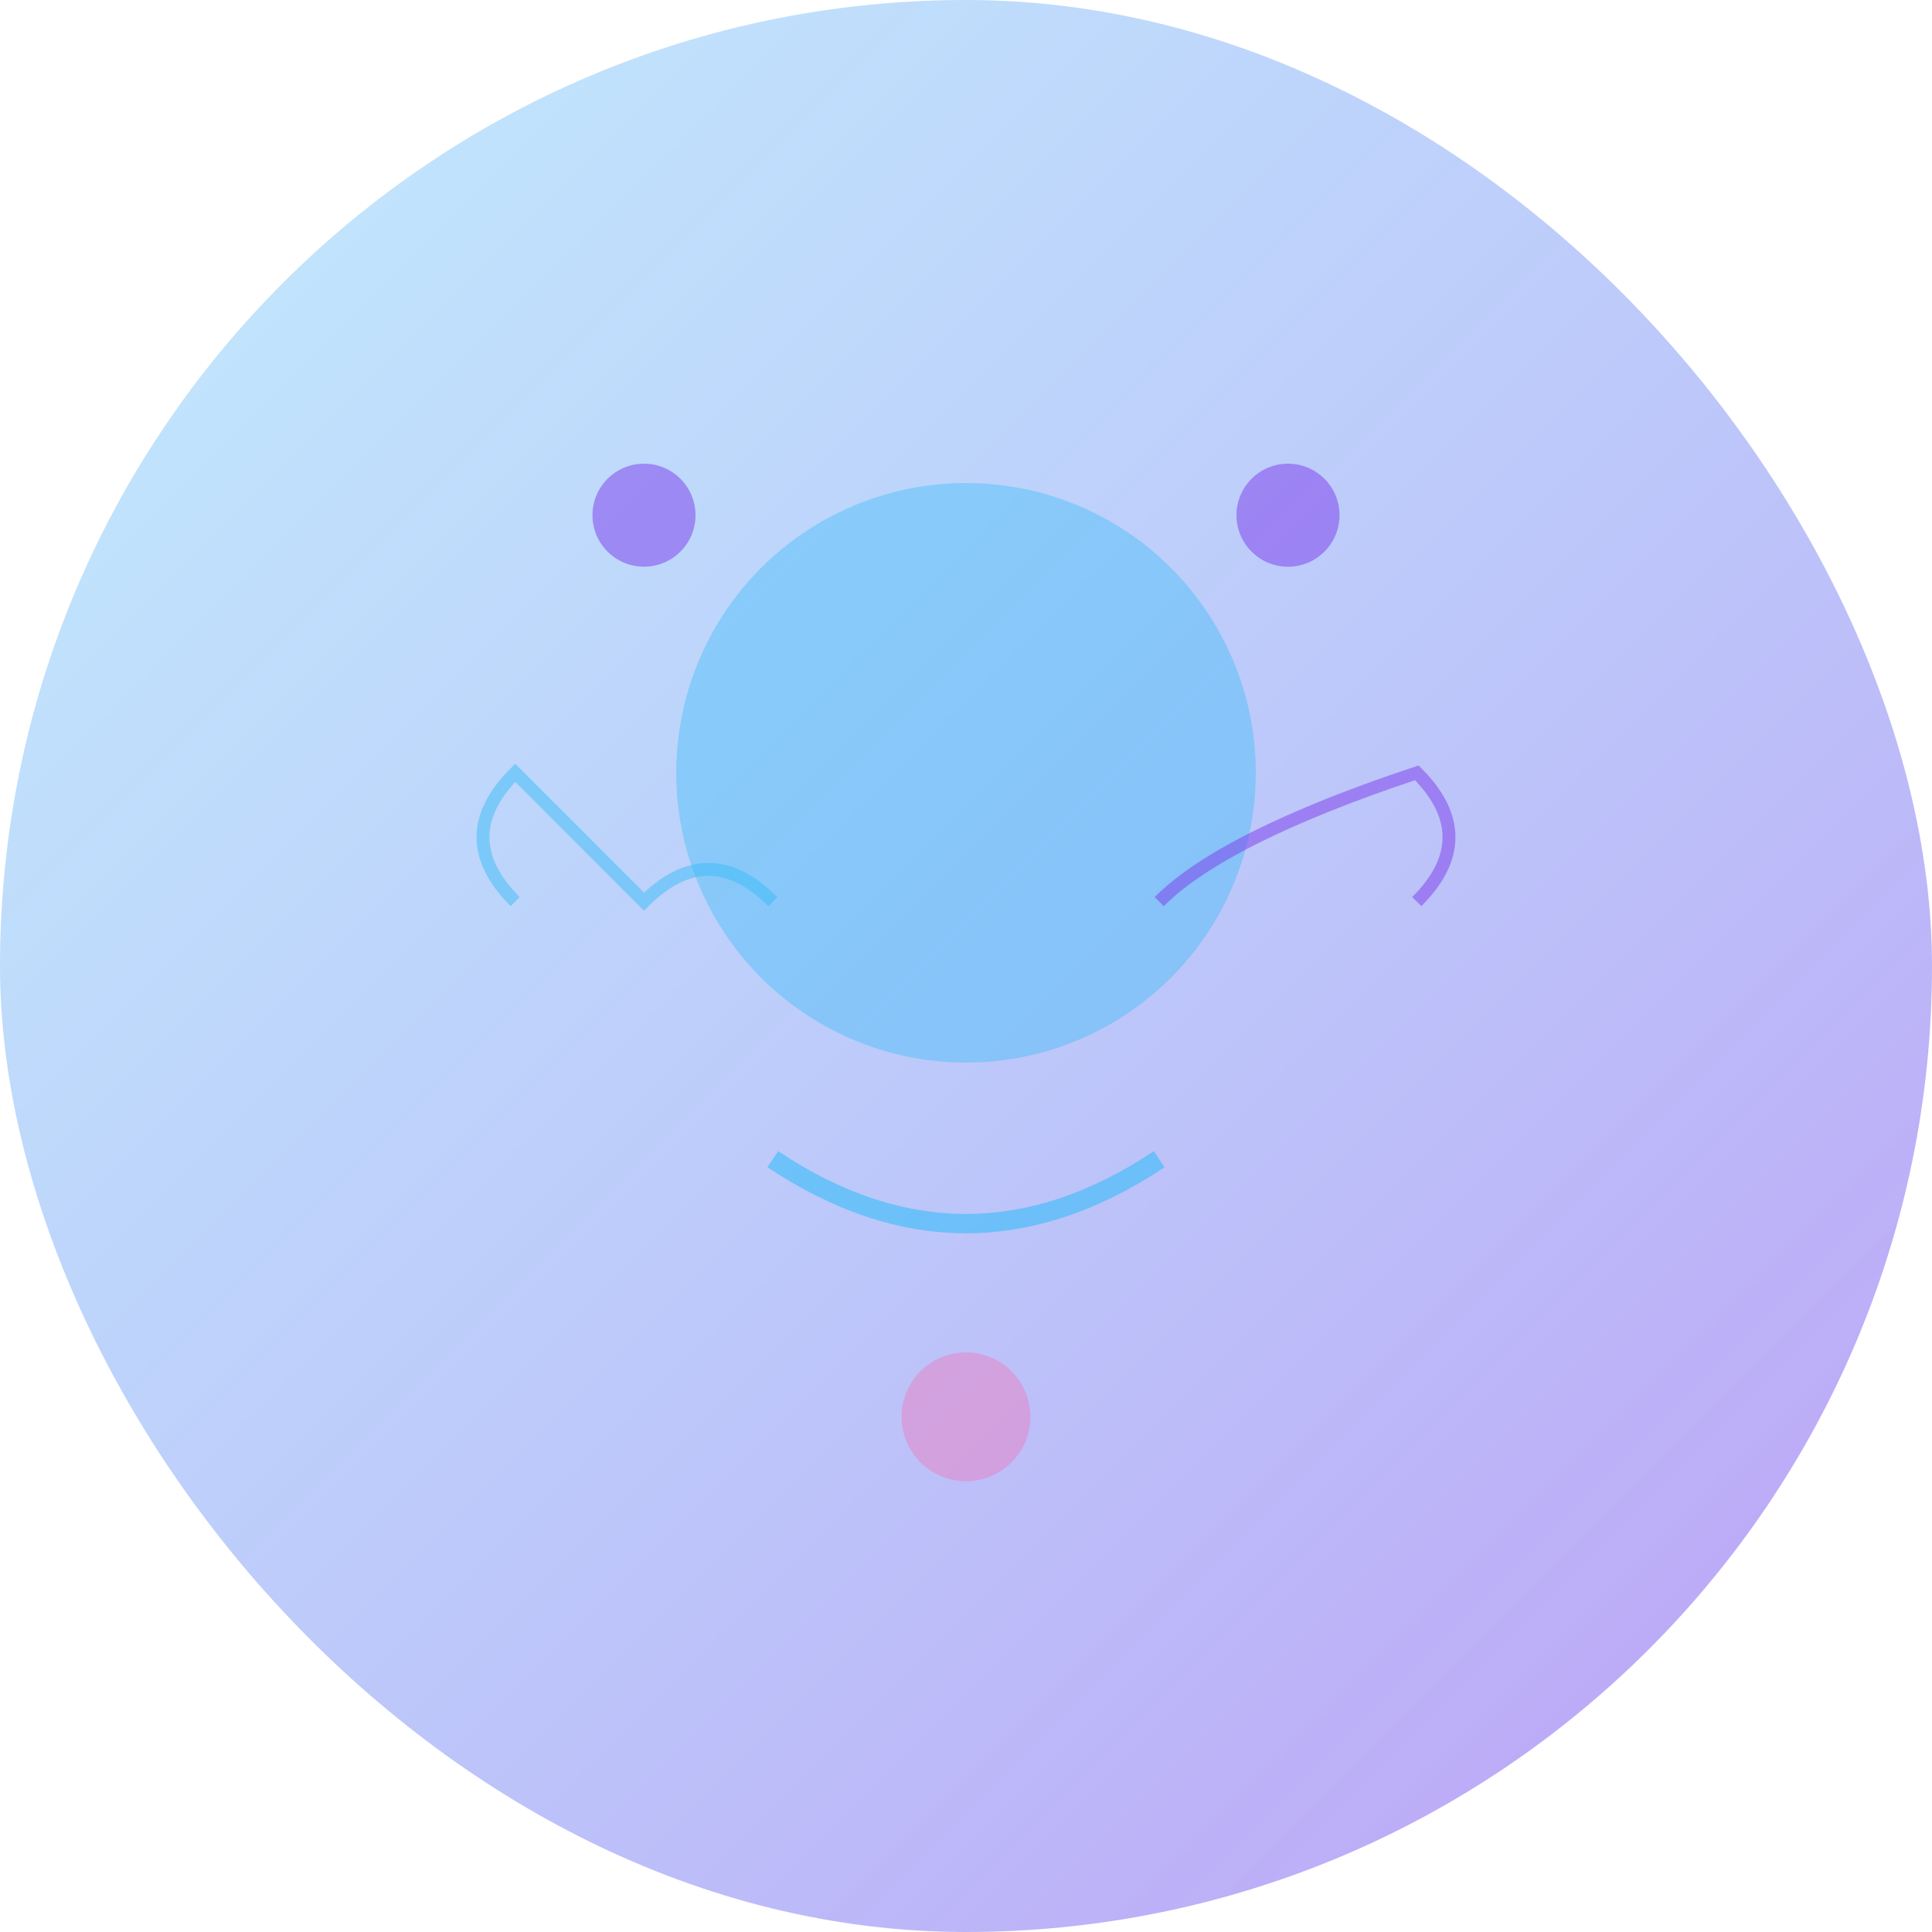
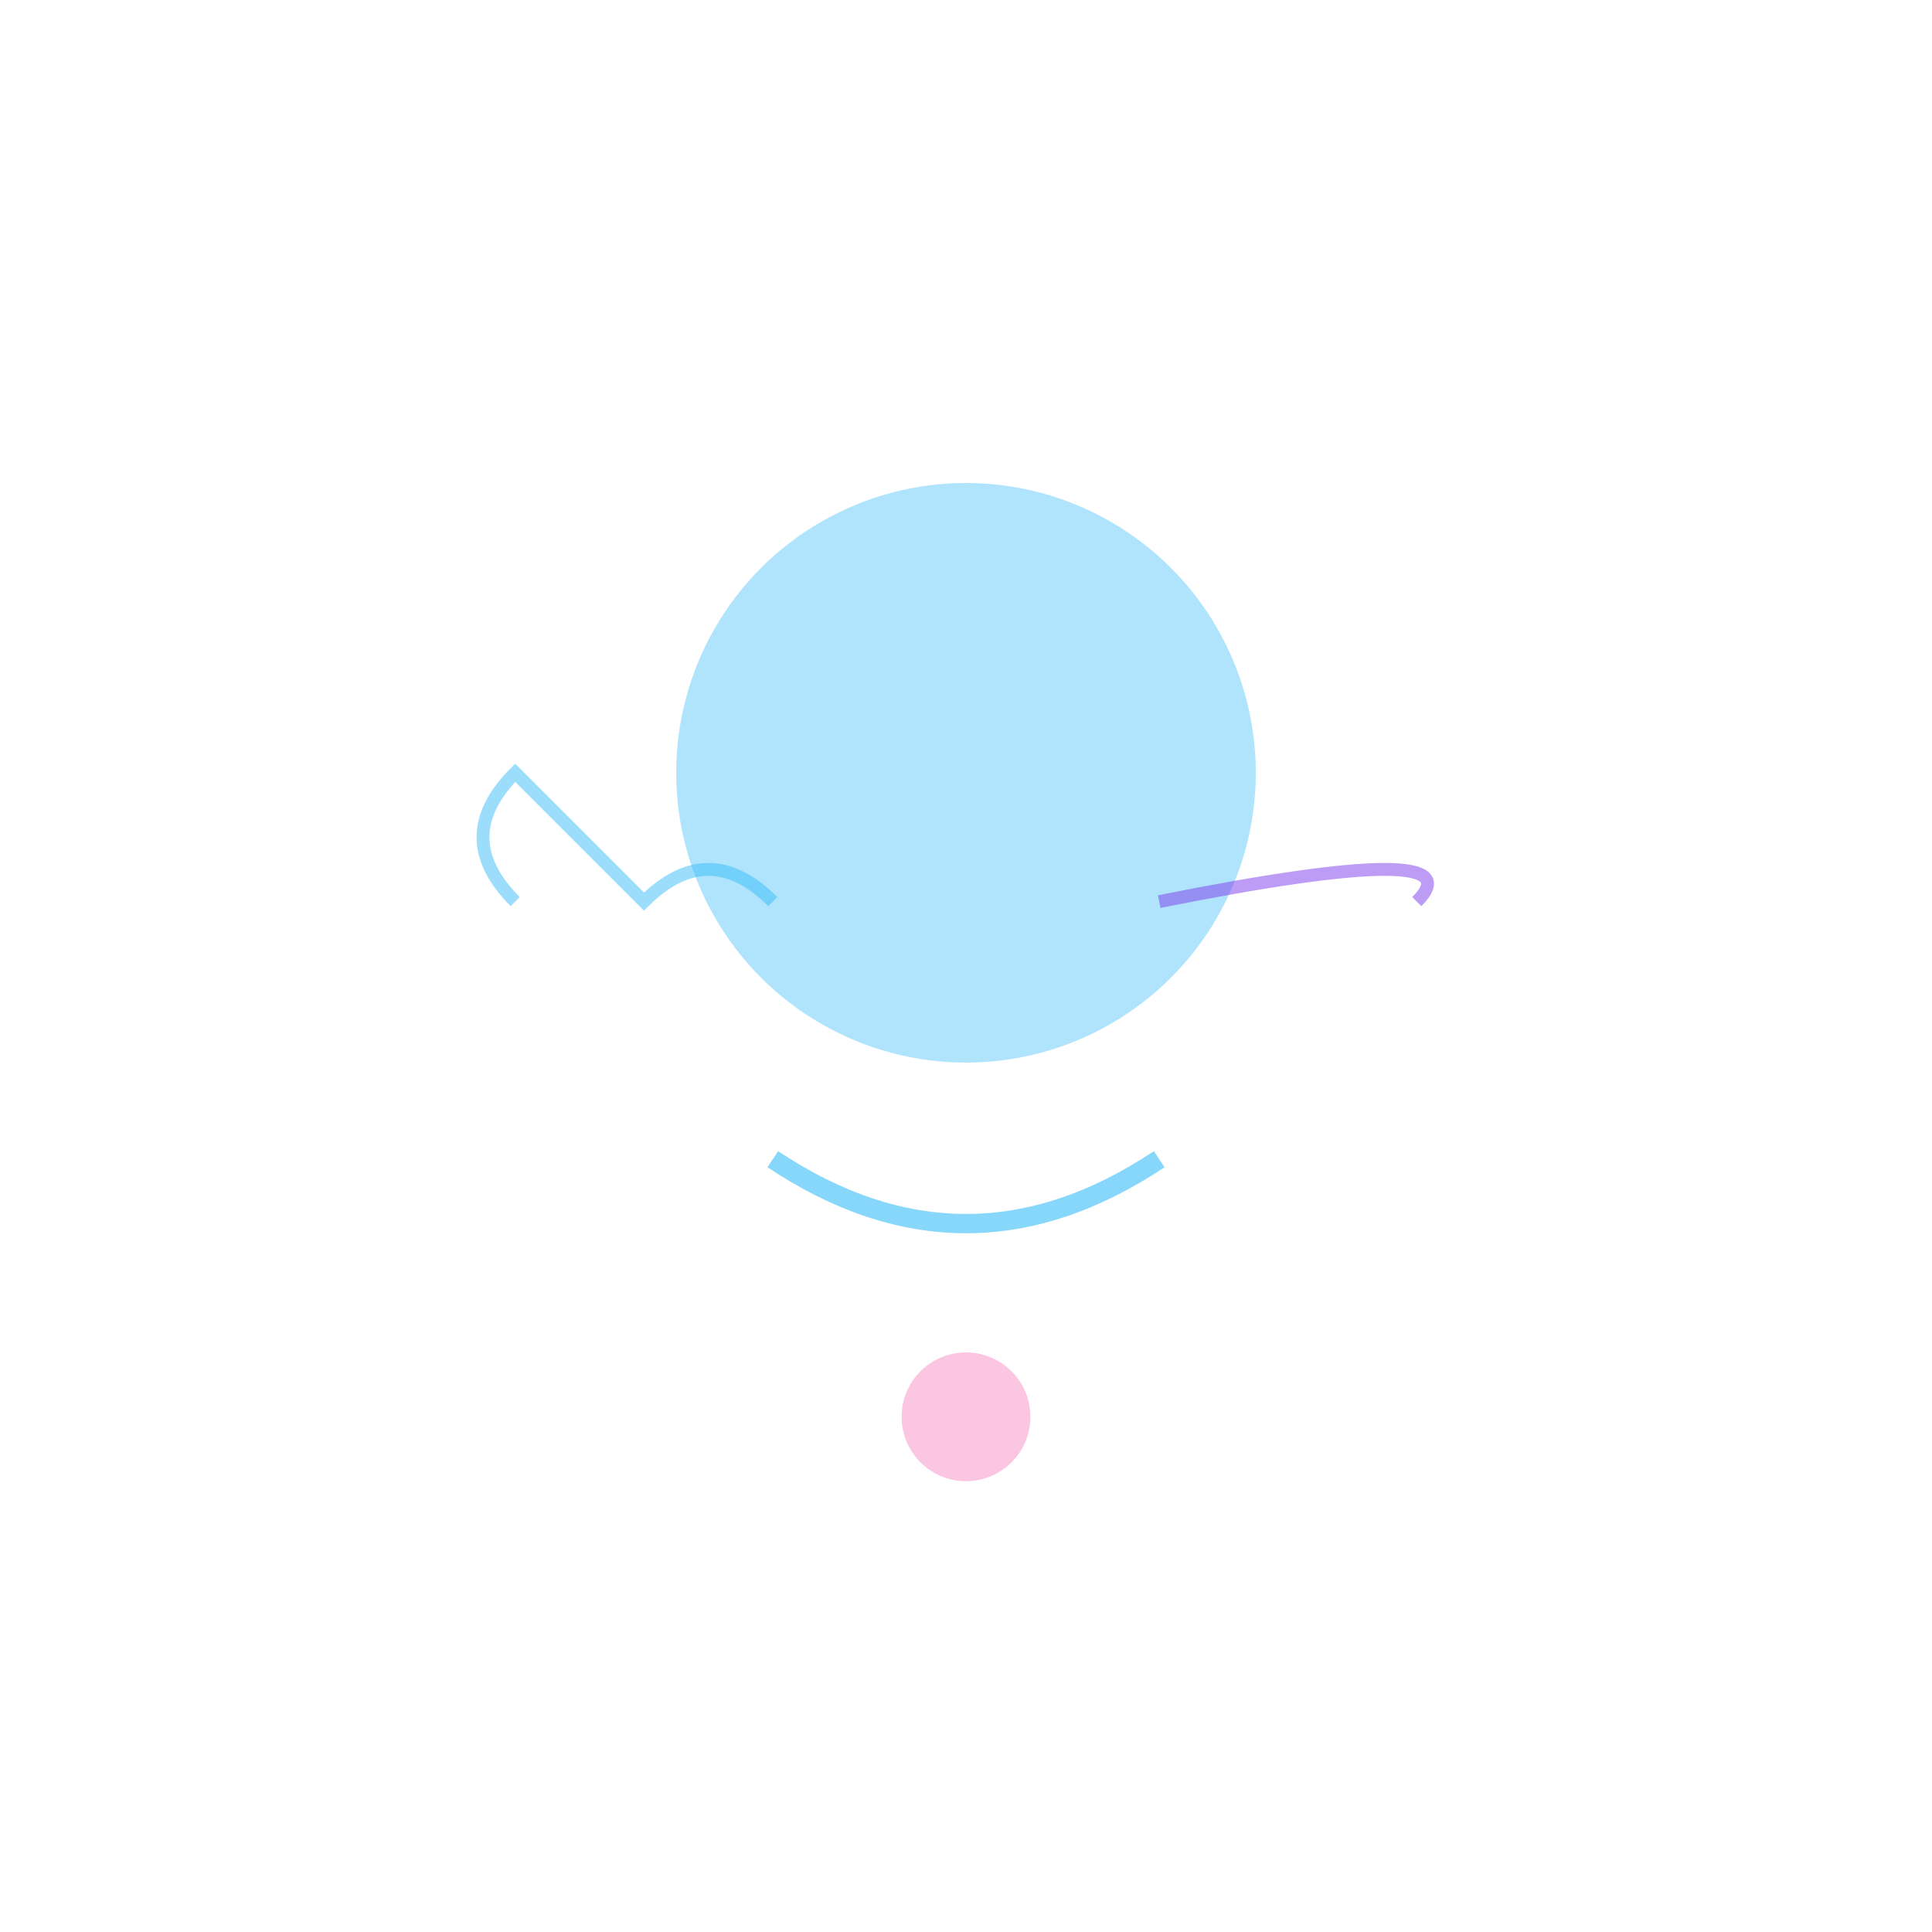
<svg xmlns="http://www.w3.org/2000/svg" width="300" height="300" viewBox="0 0 300 300" fill="none">
  <defs>
    <linearGradient id="person2Gradient" x1="0%" y1="0%" x2="100%" y2="100%">
      <stop offset="0%" style="stop-color:#38BDF8;stop-opacity:0.3" />
      <stop offset="100%" style="stop-color:#7C3AED;stop-opacity:0.5" />
    </linearGradient>
  </defs>
-   <rect width="300" height="300" rx="150" fill="url(#person2Gradient)" />
  <circle cx="150" cy="120" r="45" fill="#38BDF8" opacity="0.4" />
  <path d="M120 180 Q150 200 180 180" stroke="#38BDF8" stroke-width="3" fill="none" opacity="0.6" />
-   <circle cx="100" cy="80" r="8" fill="#7C3AED" opacity="0.5" />
-   <circle cx="200" cy="80" r="8" fill="#7C3AED" opacity="0.5" />
  <circle cx="150" cy="220" r="10" fill="#F472B6" opacity="0.4" />
  <path d="M80 140 Q70 130 80 120 Q90 130 100 140 Q110 130 120 140" stroke="#38BDF8" stroke-width="2" fill="none" opacity="0.5" />
-   <path d="M180 140 Q190 130 220 120 Q230 130 220 140" stroke="#7C3AED" stroke-width="2" fill="none" opacity="0.5" />
+   <path d="M180 140 Q230 130 220 140" stroke="#7C3AED" stroke-width="2" fill="none" opacity="0.5" />
</svg>